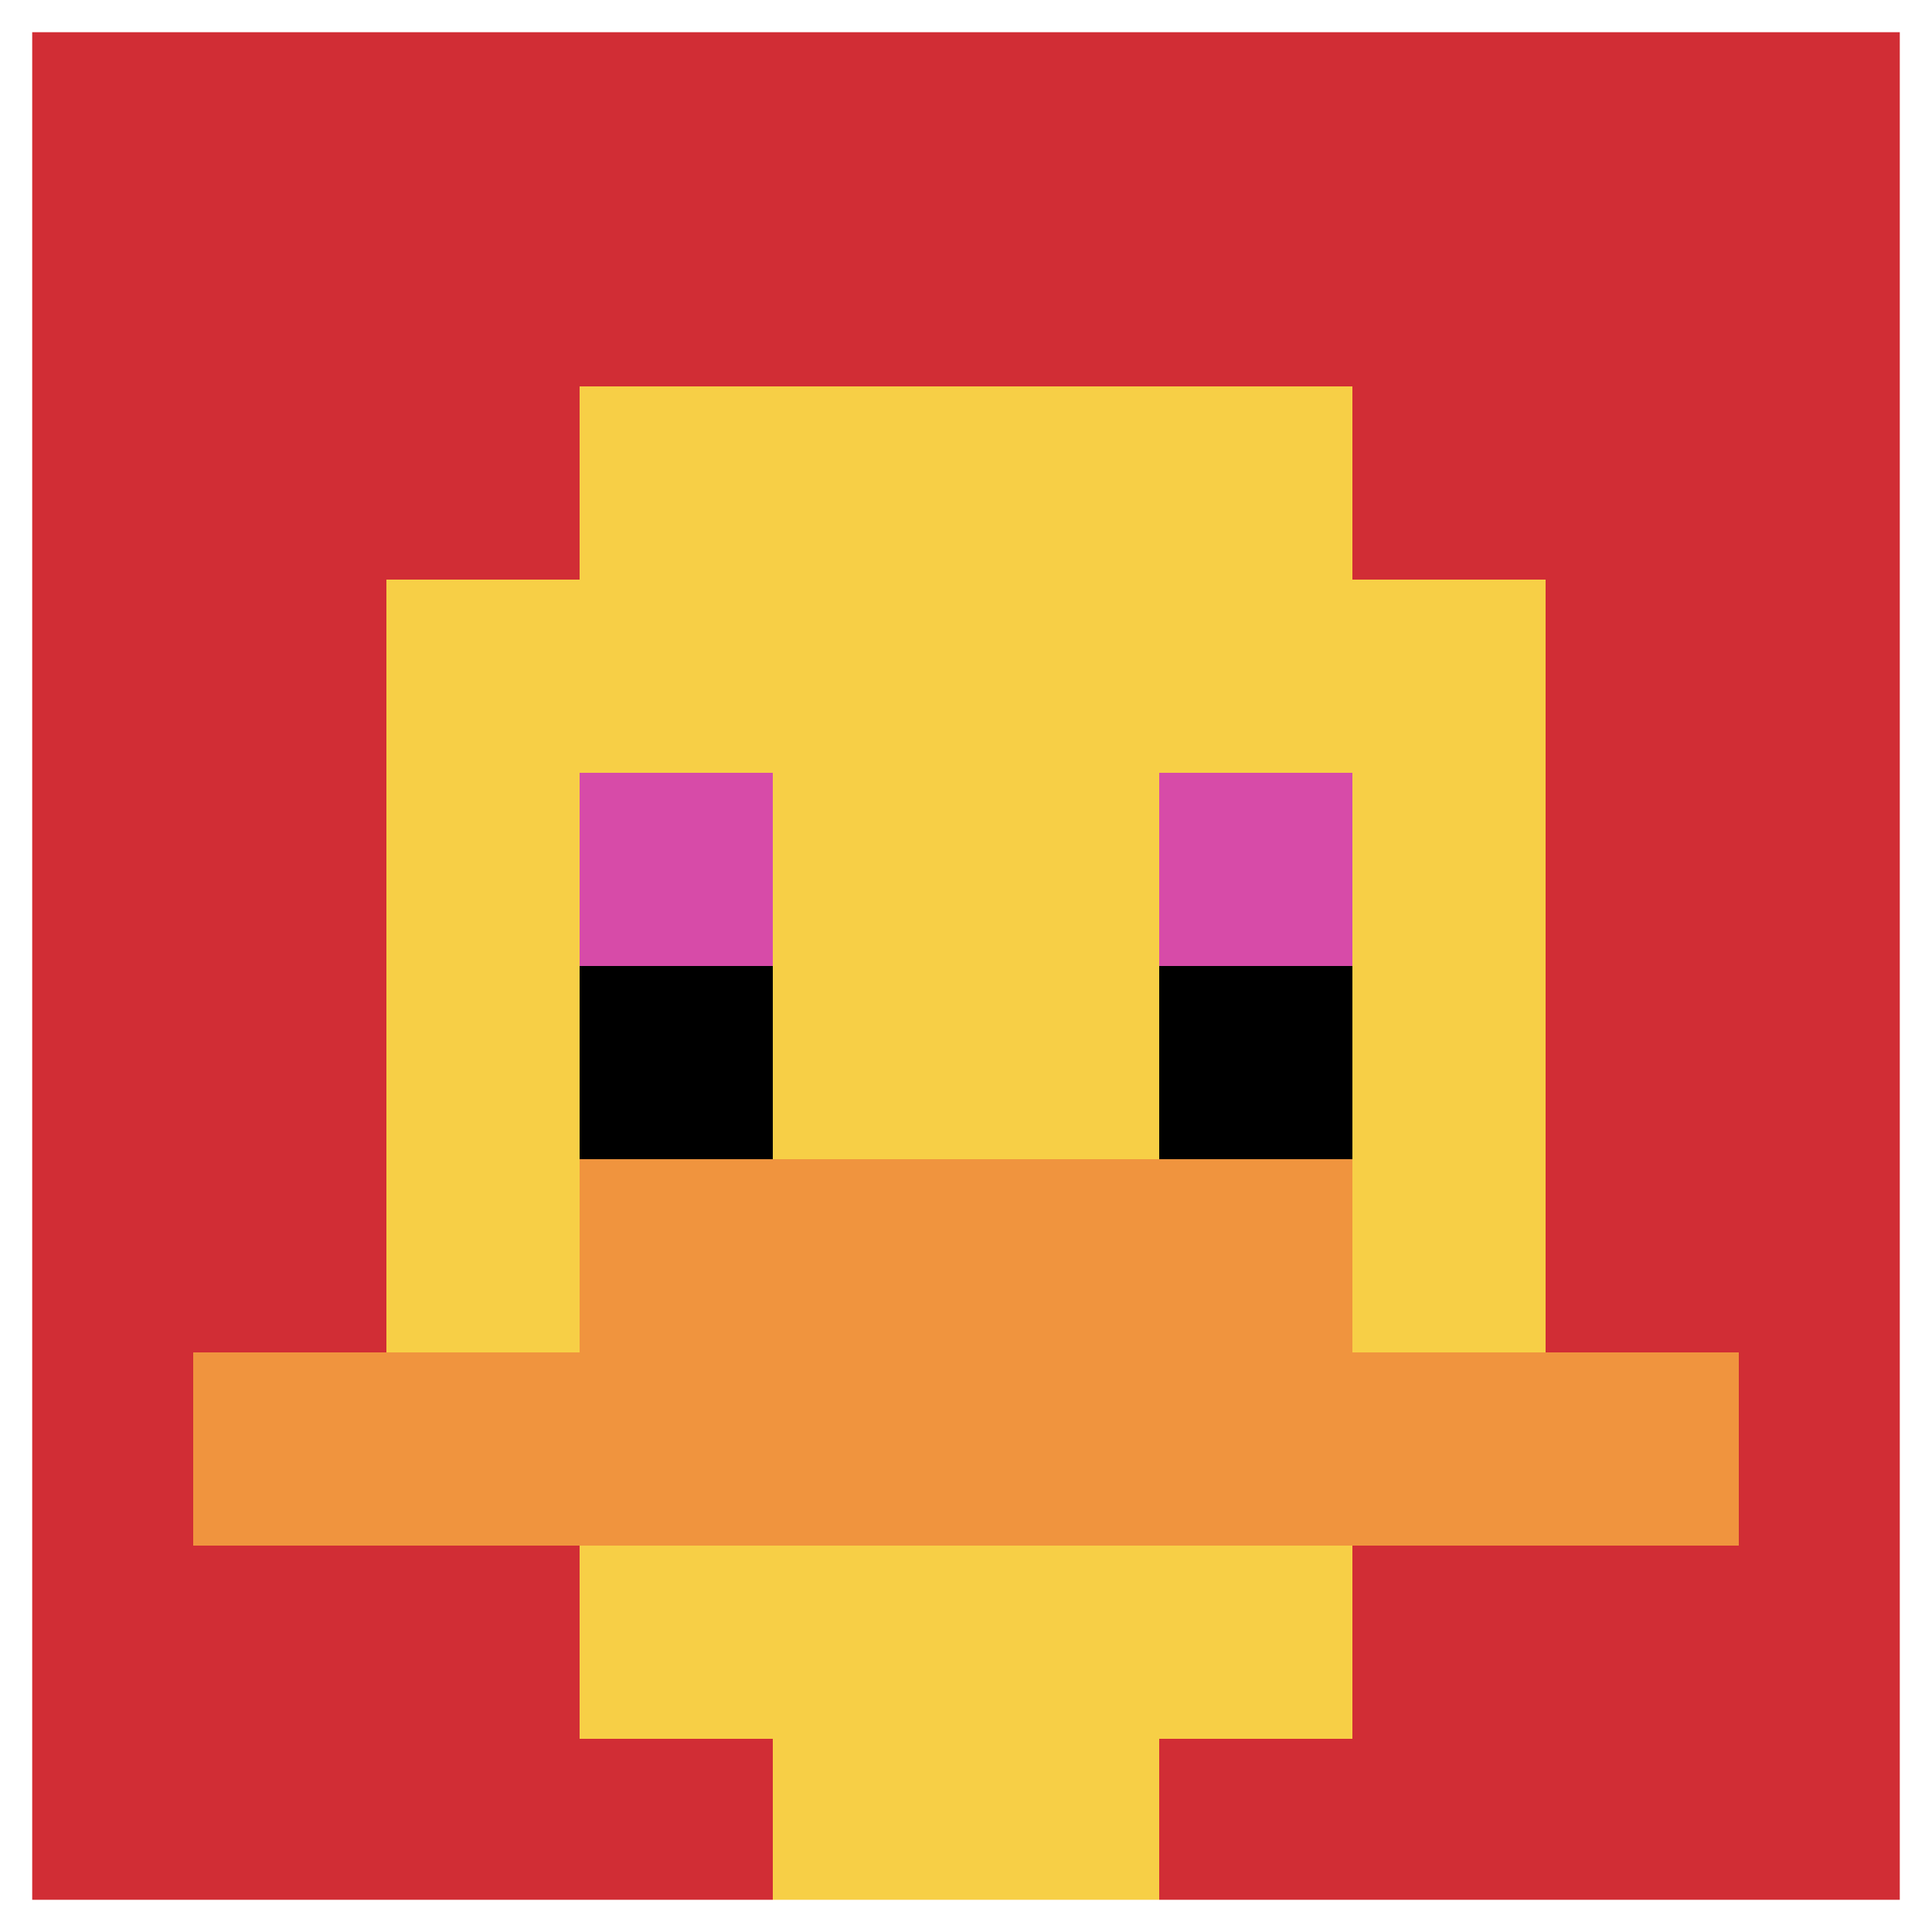
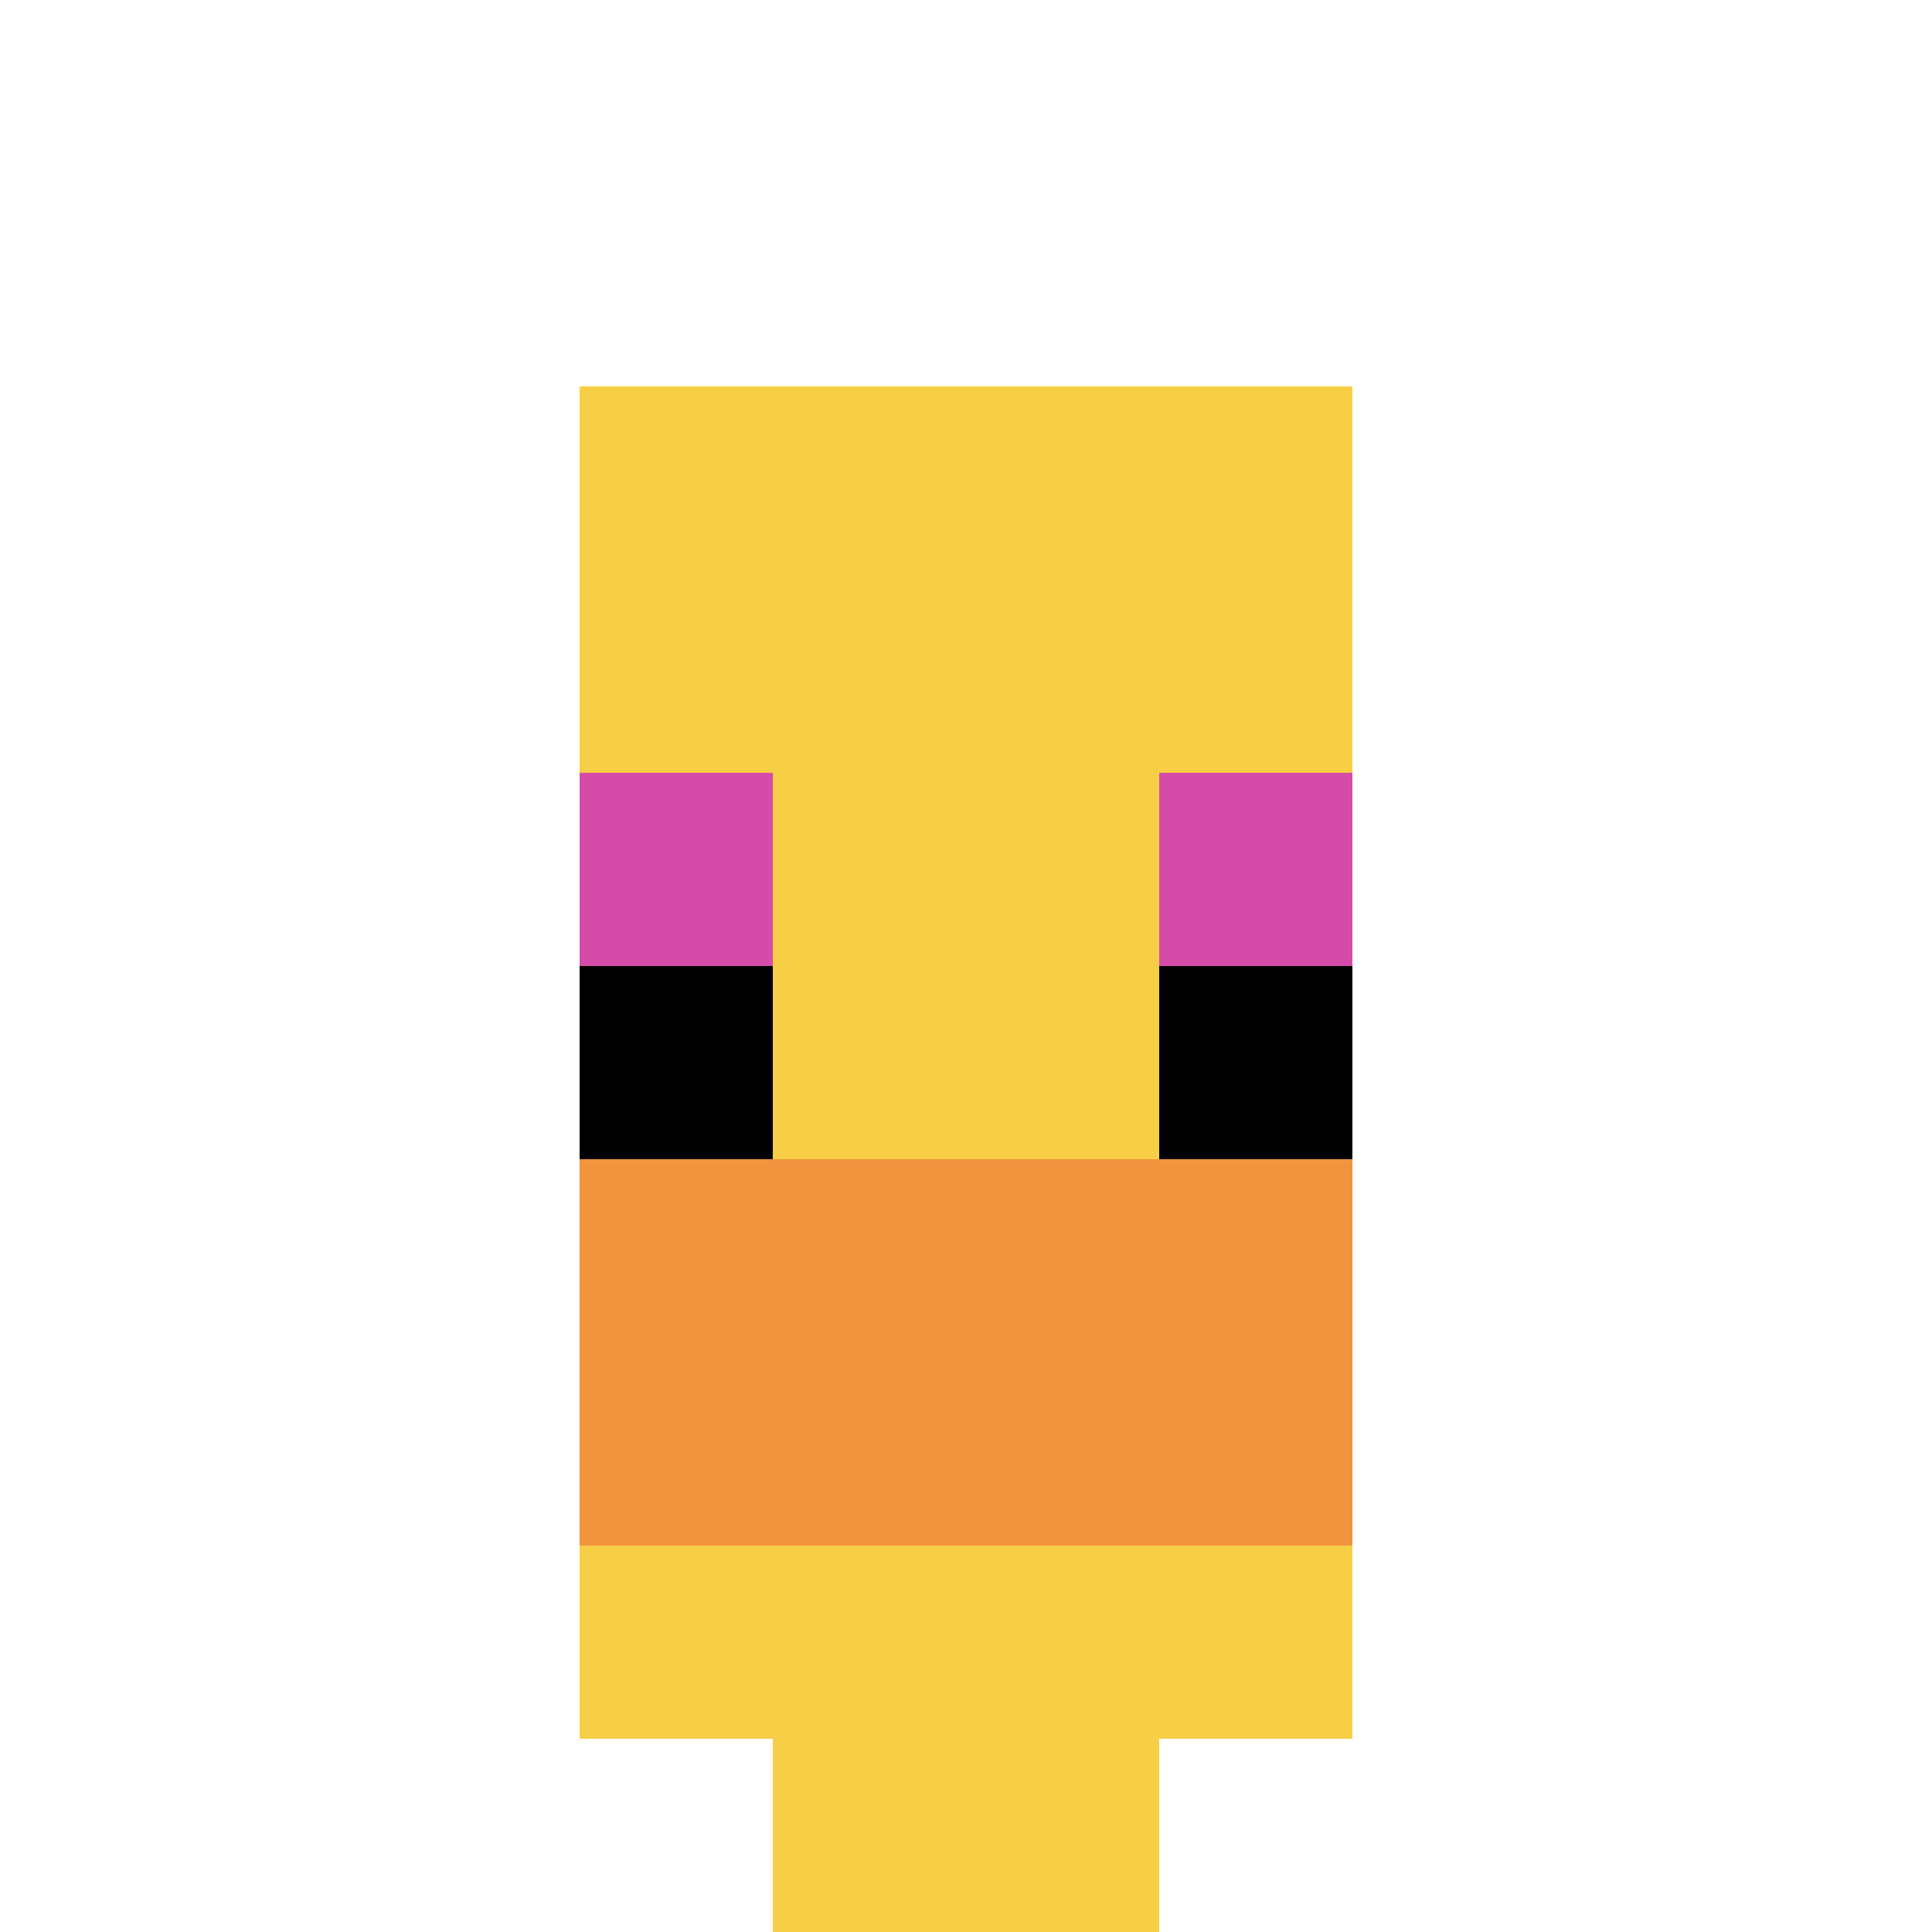
<svg xmlns="http://www.w3.org/2000/svg" version="1.1" width="344" height="344">
  <title>'goose-pfp-61593' by Dmitri Cherniak</title>
  <desc>seed=61593
backgroundColor=#ffffff
padding=20
innerPadding=0
timeout=500
dimension=1
border=true
Save=function(){return n.handleSave()}
frame=257

Rendered at Mon Sep 16 2024 02:35:08 GMT+0500 (Pakistan Standard Time)
Generated in 1ms
</desc>
  <defs />
  <rect width="100%" height="100%" fill="#ffffff" />
  <g>
    <g id="0-0">
-       <rect x="0" y="0" height="344" width="344" fill="#D12D35" />
      <g>
        <rect id="0-0-3-2-4-7" x="103.2" y="68.8" width="137.6" height="240.8" fill="#F7CF46" />
-         <rect id="0-0-2-3-6-5" x="68.8" y="103.2" width="206.4" height="172" fill="#F7CF46" />
        <rect id="0-0-4-8-2-2" x="137.6" y="275.2" width="68.8" height="68.8" fill="#F7CF46" />
-         <rect id="0-0-1-7-8-1" x="34.4" y="240.8" width="275.2" height="34.4" fill="#F0943E" />
        <rect id="0-0-3-6-4-2" x="103.2" y="206.4" width="137.6" height="68.8" fill="#F0943E" />
        <rect id="0-0-3-4-1-1" x="103.2" y="137.6" width="34.4" height="34.4" fill="#D74BA8" />
        <rect id="0-0-6-4-1-1" x="206.4" y="137.6" width="34.4" height="34.4" fill="#D74BA8" />
        <rect id="0-0-3-5-1-1" x="103.2" y="172" width="34.4" height="34.4" fill="#000000" />
        <rect id="0-0-6-5-1-1" x="206.4" y="172" width="34.4" height="34.4" fill="#000000" />
      </g>
-       <rect x="0" y="0" stroke="white" stroke-width="11.467" height="344" width="344" fill="none" />
    </g>
  </g>
</svg>